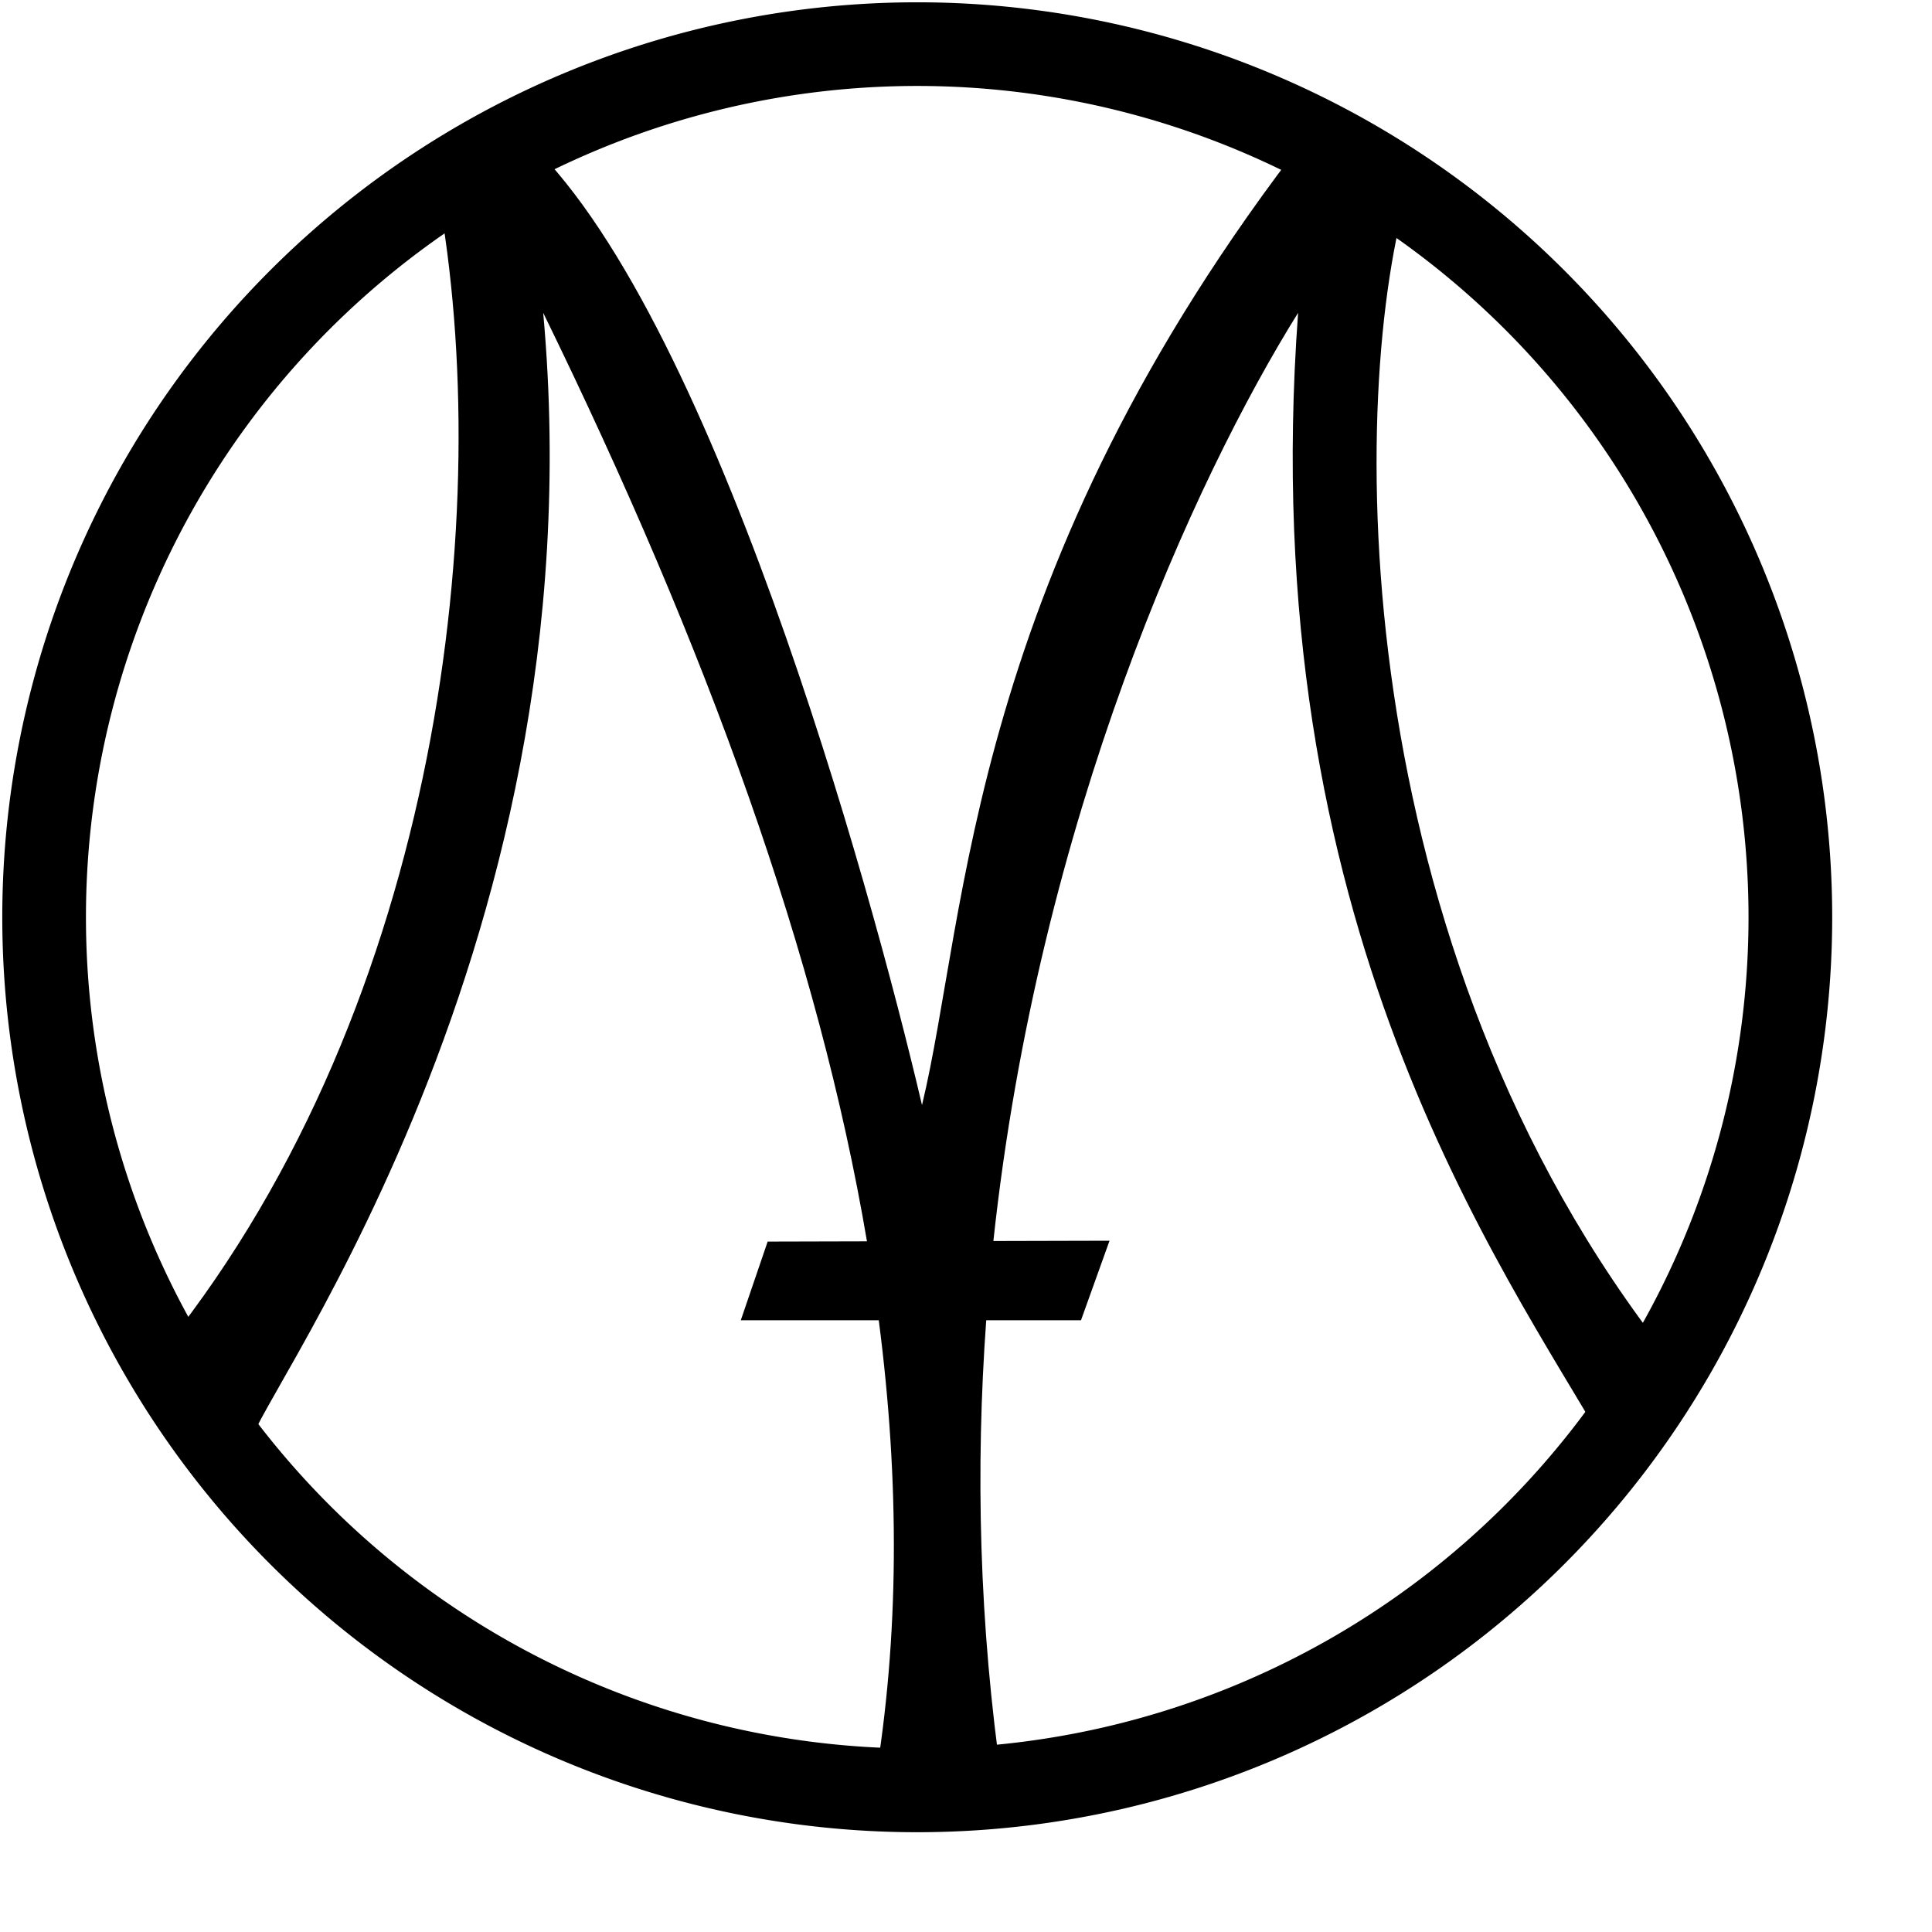
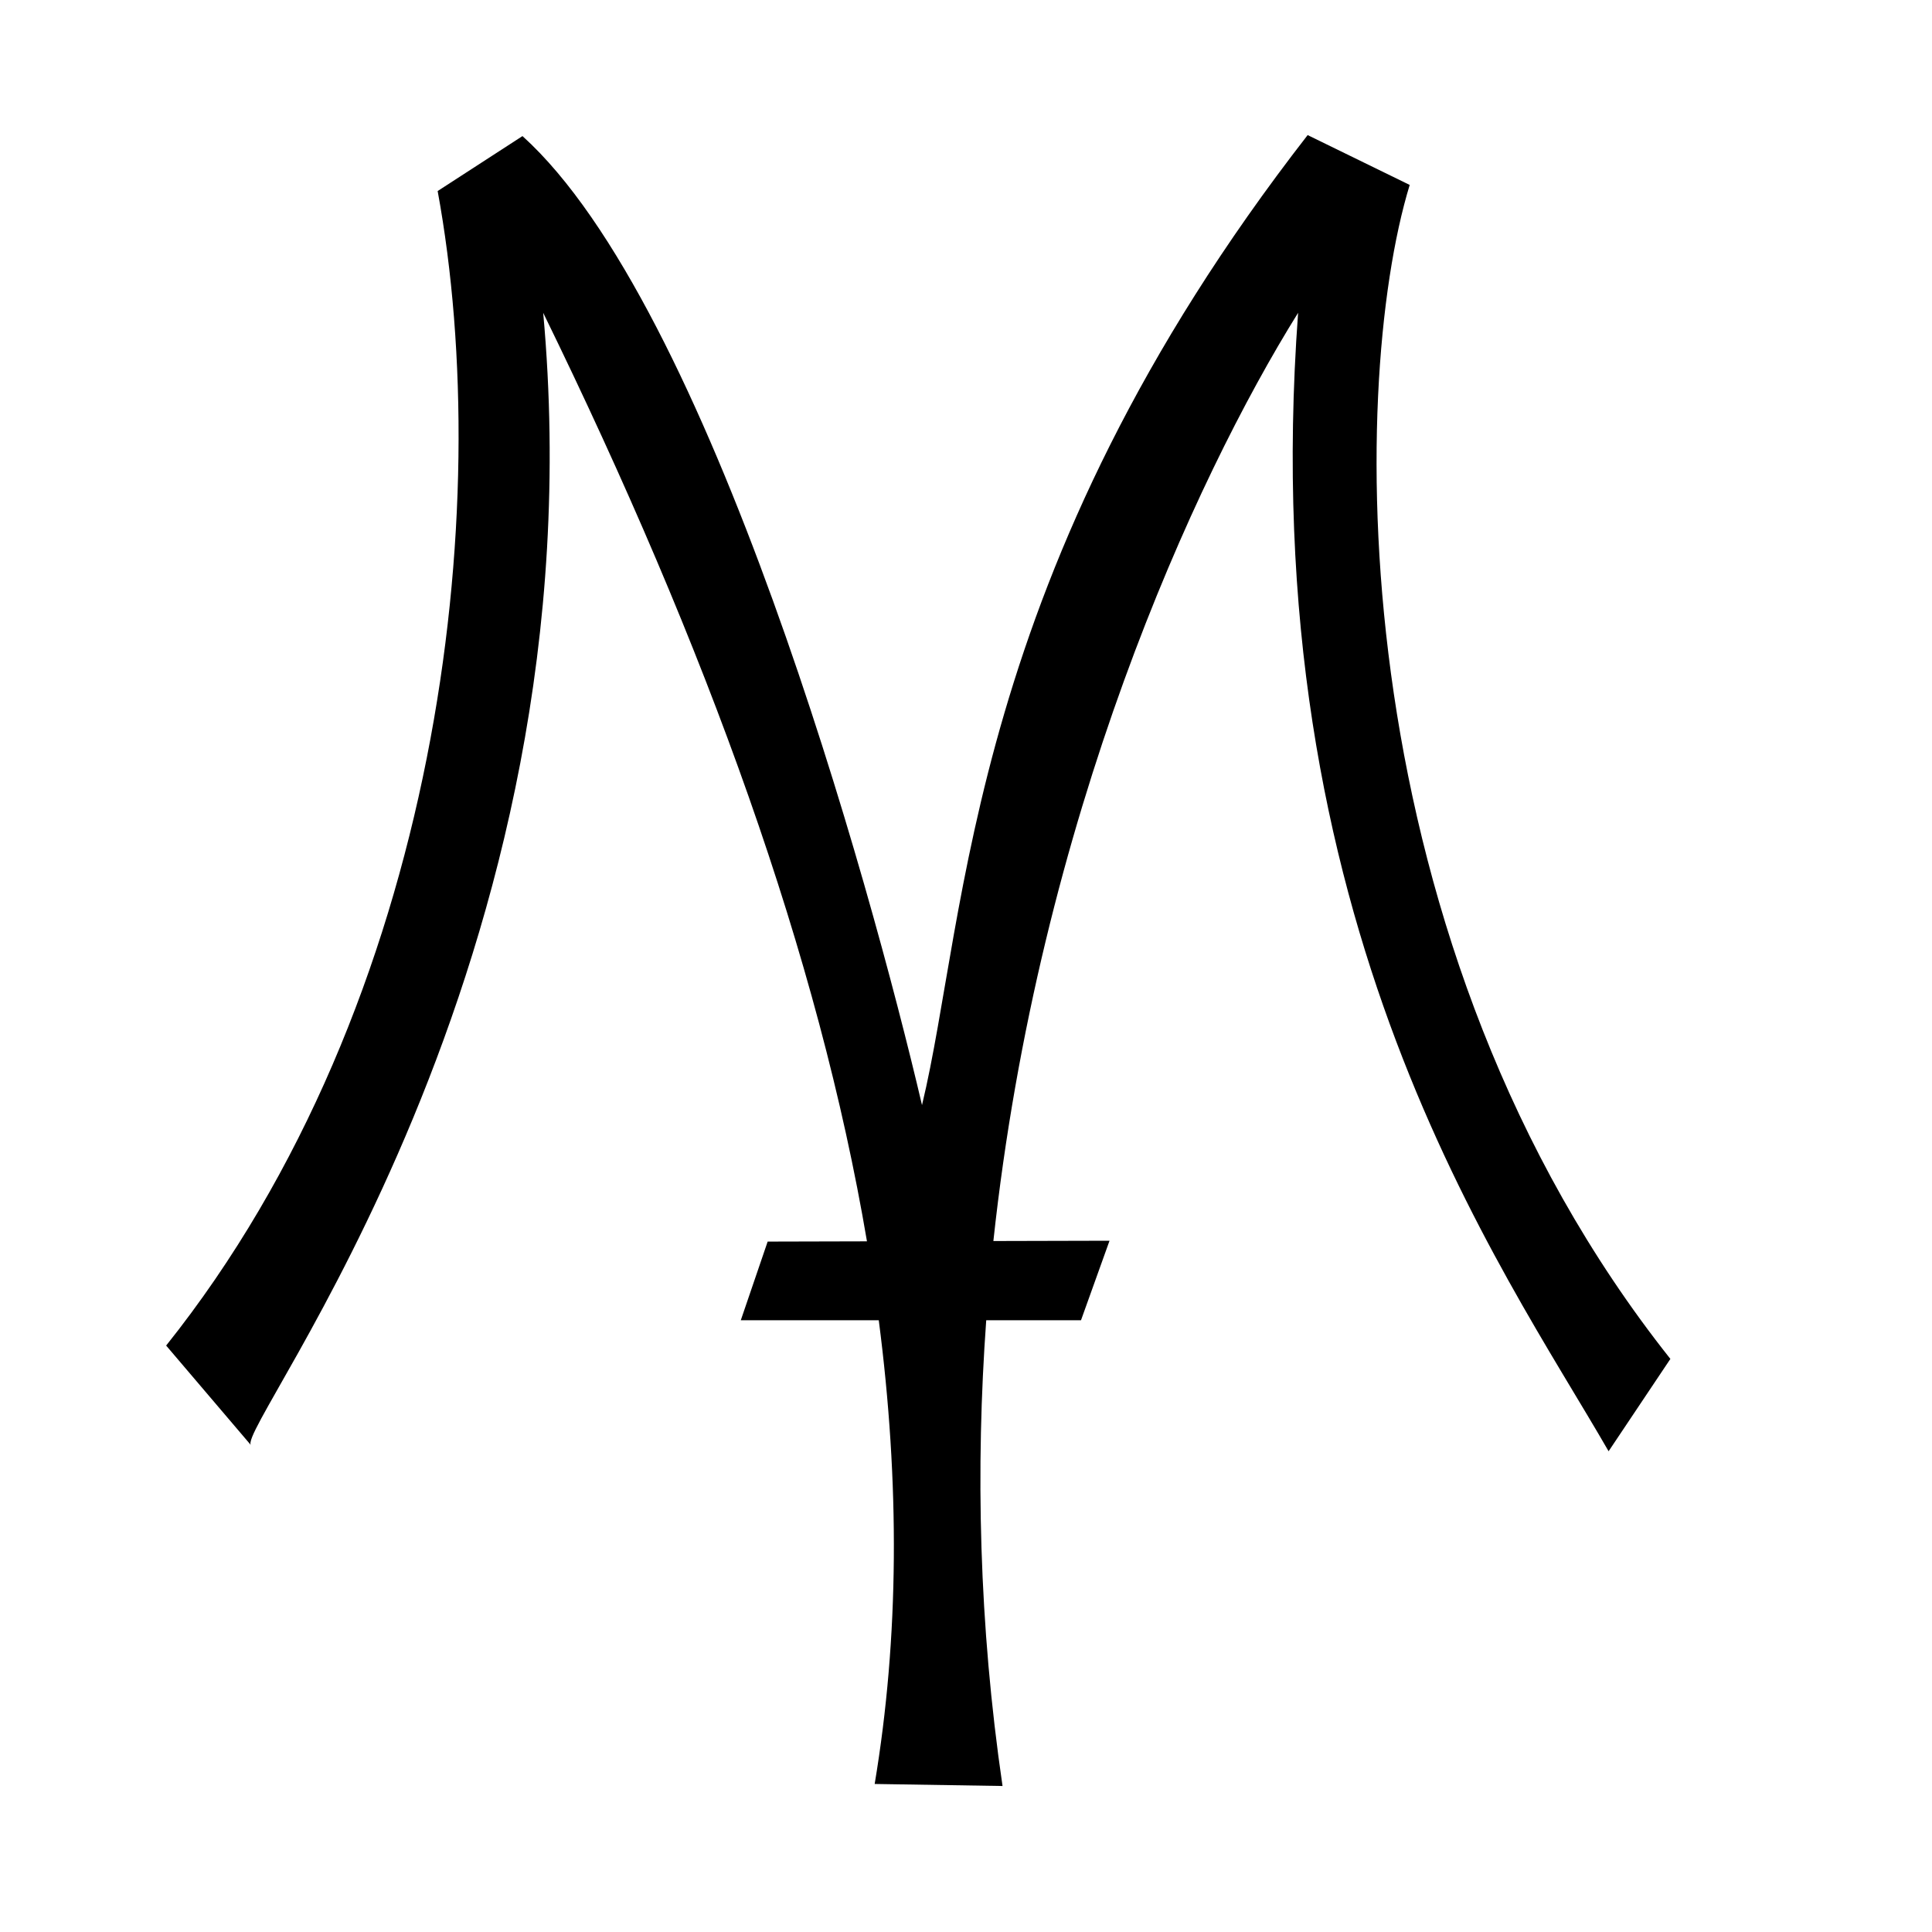
<svg xmlns="http://www.w3.org/2000/svg" xmlns:ns1="http://sodipodi.sourceforge.net/DTD/sodipodi-0.dtd" xmlns:ns2="http://www.inkscape.org/namespaces/inkscape" width="100mm" height="100mm" viewBox="0 0 100 100" version="1.1" id="svg13209">
  <ns1:namedview id="namedview13211" pagecolor="#ffffff" bordercolor="#666666" borderopacity="1.0" ns2:showpageshadow="2" ns2:pageopacity="0.0" ns2:pagecheckerboard="0" ns2:deskcolor="#d1d1d1" ns2:document-units="mm" showgrid="false" ns2:zoom="0.71624579" ns2:cx="173.12493" ns2:cy="157.06899" ns2:window-width="1920" ns2:window-height="991" ns2:window-x="-9" ns2:window-y="-9" ns2:window-maximized="1" ns2:current-layer="layer1" />
  <defs id="defs13206">
    <linearGradient id="linearGradient12446" ns2:swatch="solid">
      <stop style="stop-color:#000000;stop-opacity:1;" offset="0" id="stop12444" />
    </linearGradient>
  </defs>
  <g ns2:label="Warstwa 1" ns2:groupmode="layer" id="layer1" transform="translate(-59.281,-48.199)">
    <g id="g13184" transform="translate(-48.798,-69.716)">
      <path id="path7786-1" style="display:inline;fill:#000000;fill-opacity:1;stroke:none;stroke-width:0.246px;stroke-linecap:butt;stroke-linejoin:miter;stroke-opacity:1" d="m 175.763,124.907 c -17.617,22.668 -17.586,40.367 -19.961,50.207 -2.694,-11.504 -10.985,-41.409 -20.68,-50.155 l -4.39,2.844 c 3.021,16.428 0.151,41.955 -14.053,59.758 l 4.39,5.156 c -0.856,-0.859 18.199,-24.768 15.126,-58.611 8.506,17.397 14.268,33.367 16.758,48.06 l -5.14,0.013 -1.391,4.073 h 7.142 c 1.091,8.419 1.057,16.411 -0.212,24.001 l 6.618,0.105 c -1.228,-8.374 -1.397,-16.471 -0.844,-24.106 h 4.905 l 1.477,-4.117 -6.012,0.015 c 2.355,-21.834 10.392,-39.414 15.773,-48.044 -2.332,31.659 10.52,49.276 16.071,58.926 l 3.198,-4.78 C 177.576,166.878 177.822,138.038 181.045,127.487 Z" />
-       <path id="path7720-3-0-4" style="display:inline;fill:#000000;fill-opacity:1;stroke:none;stroke-width:0.238;stroke-dasharray:none;stroke-opacity:1" d="m 155.555,118.034 a 47.358,47.358 0 0 0 -47.358,47.358 47.358,47.358 0 0 0 47.358,47.358 47.358,47.358 0 0 0 47.358,-47.358 47.358,47.358 0 0 0 -47.358,-47.358 z m 0,4.33 a 43.027,43.027 0 0 1 43.027,43.027 43.027,43.027 0 0 1 -43.027,43.027 43.027,43.027 0 0 1 -43.027,-43.027 43.027,43.027 0 0 1 43.027,-43.027 z" />
    </g>
  </g>
</svg>